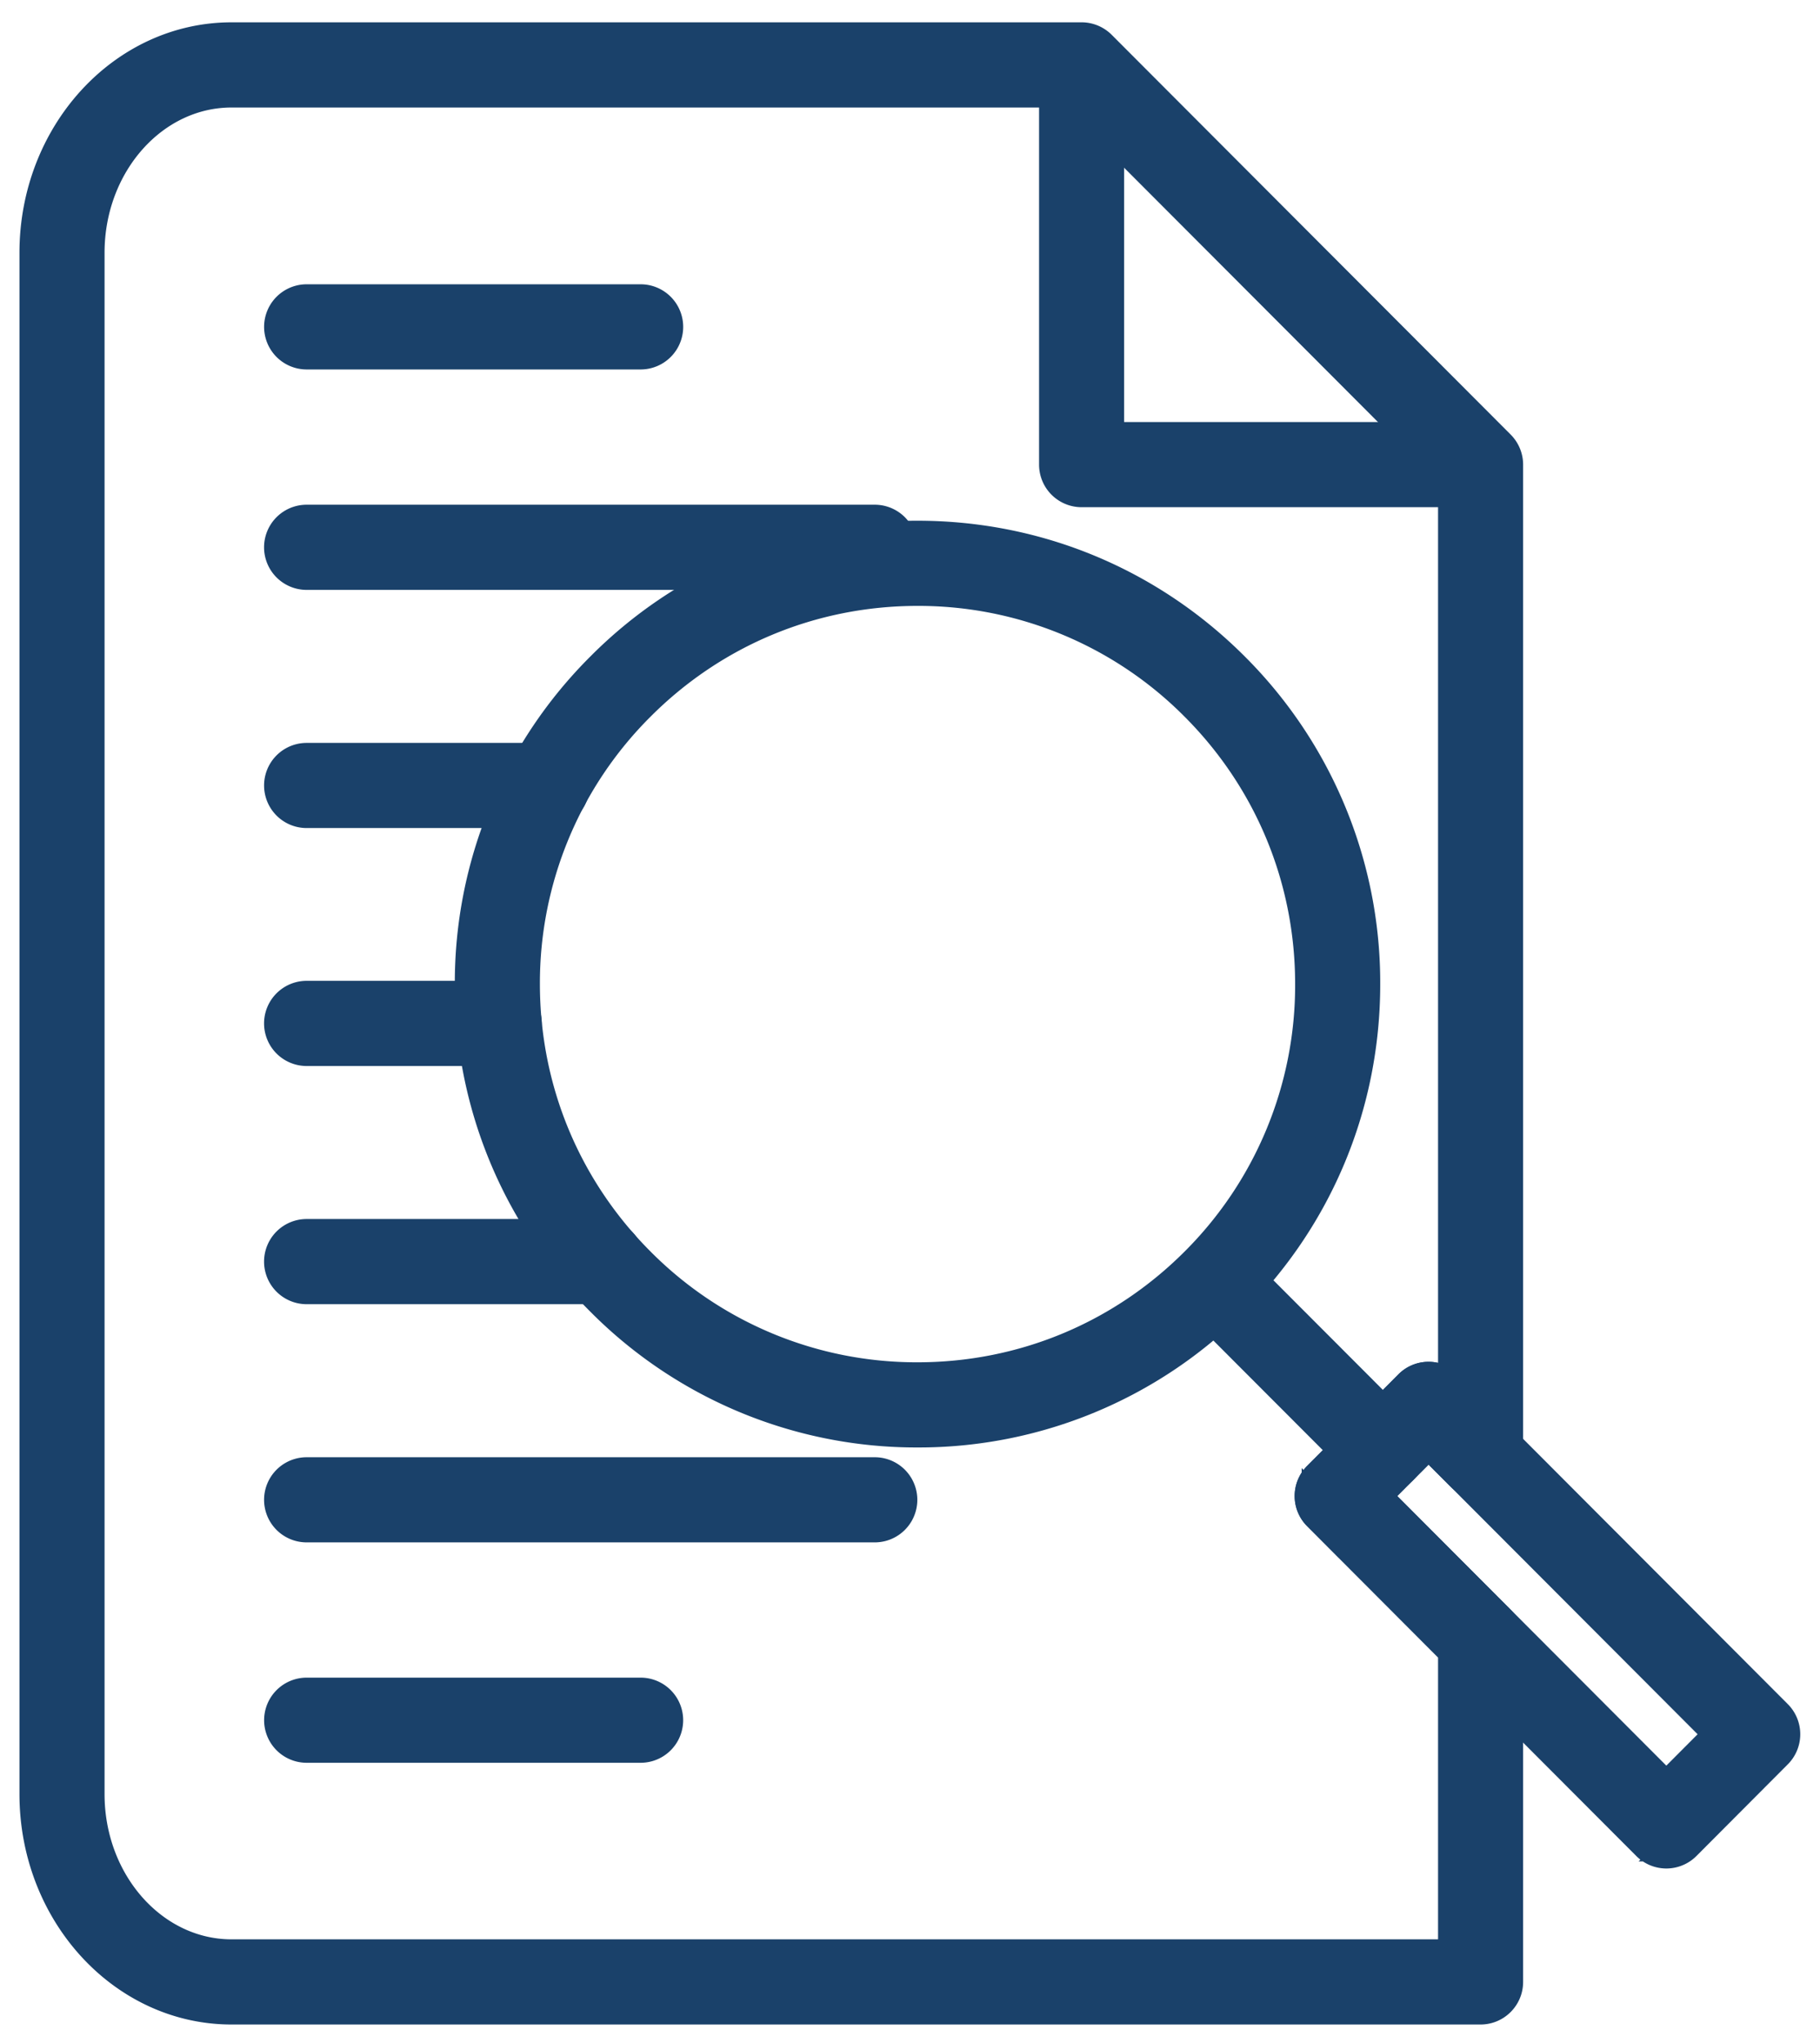
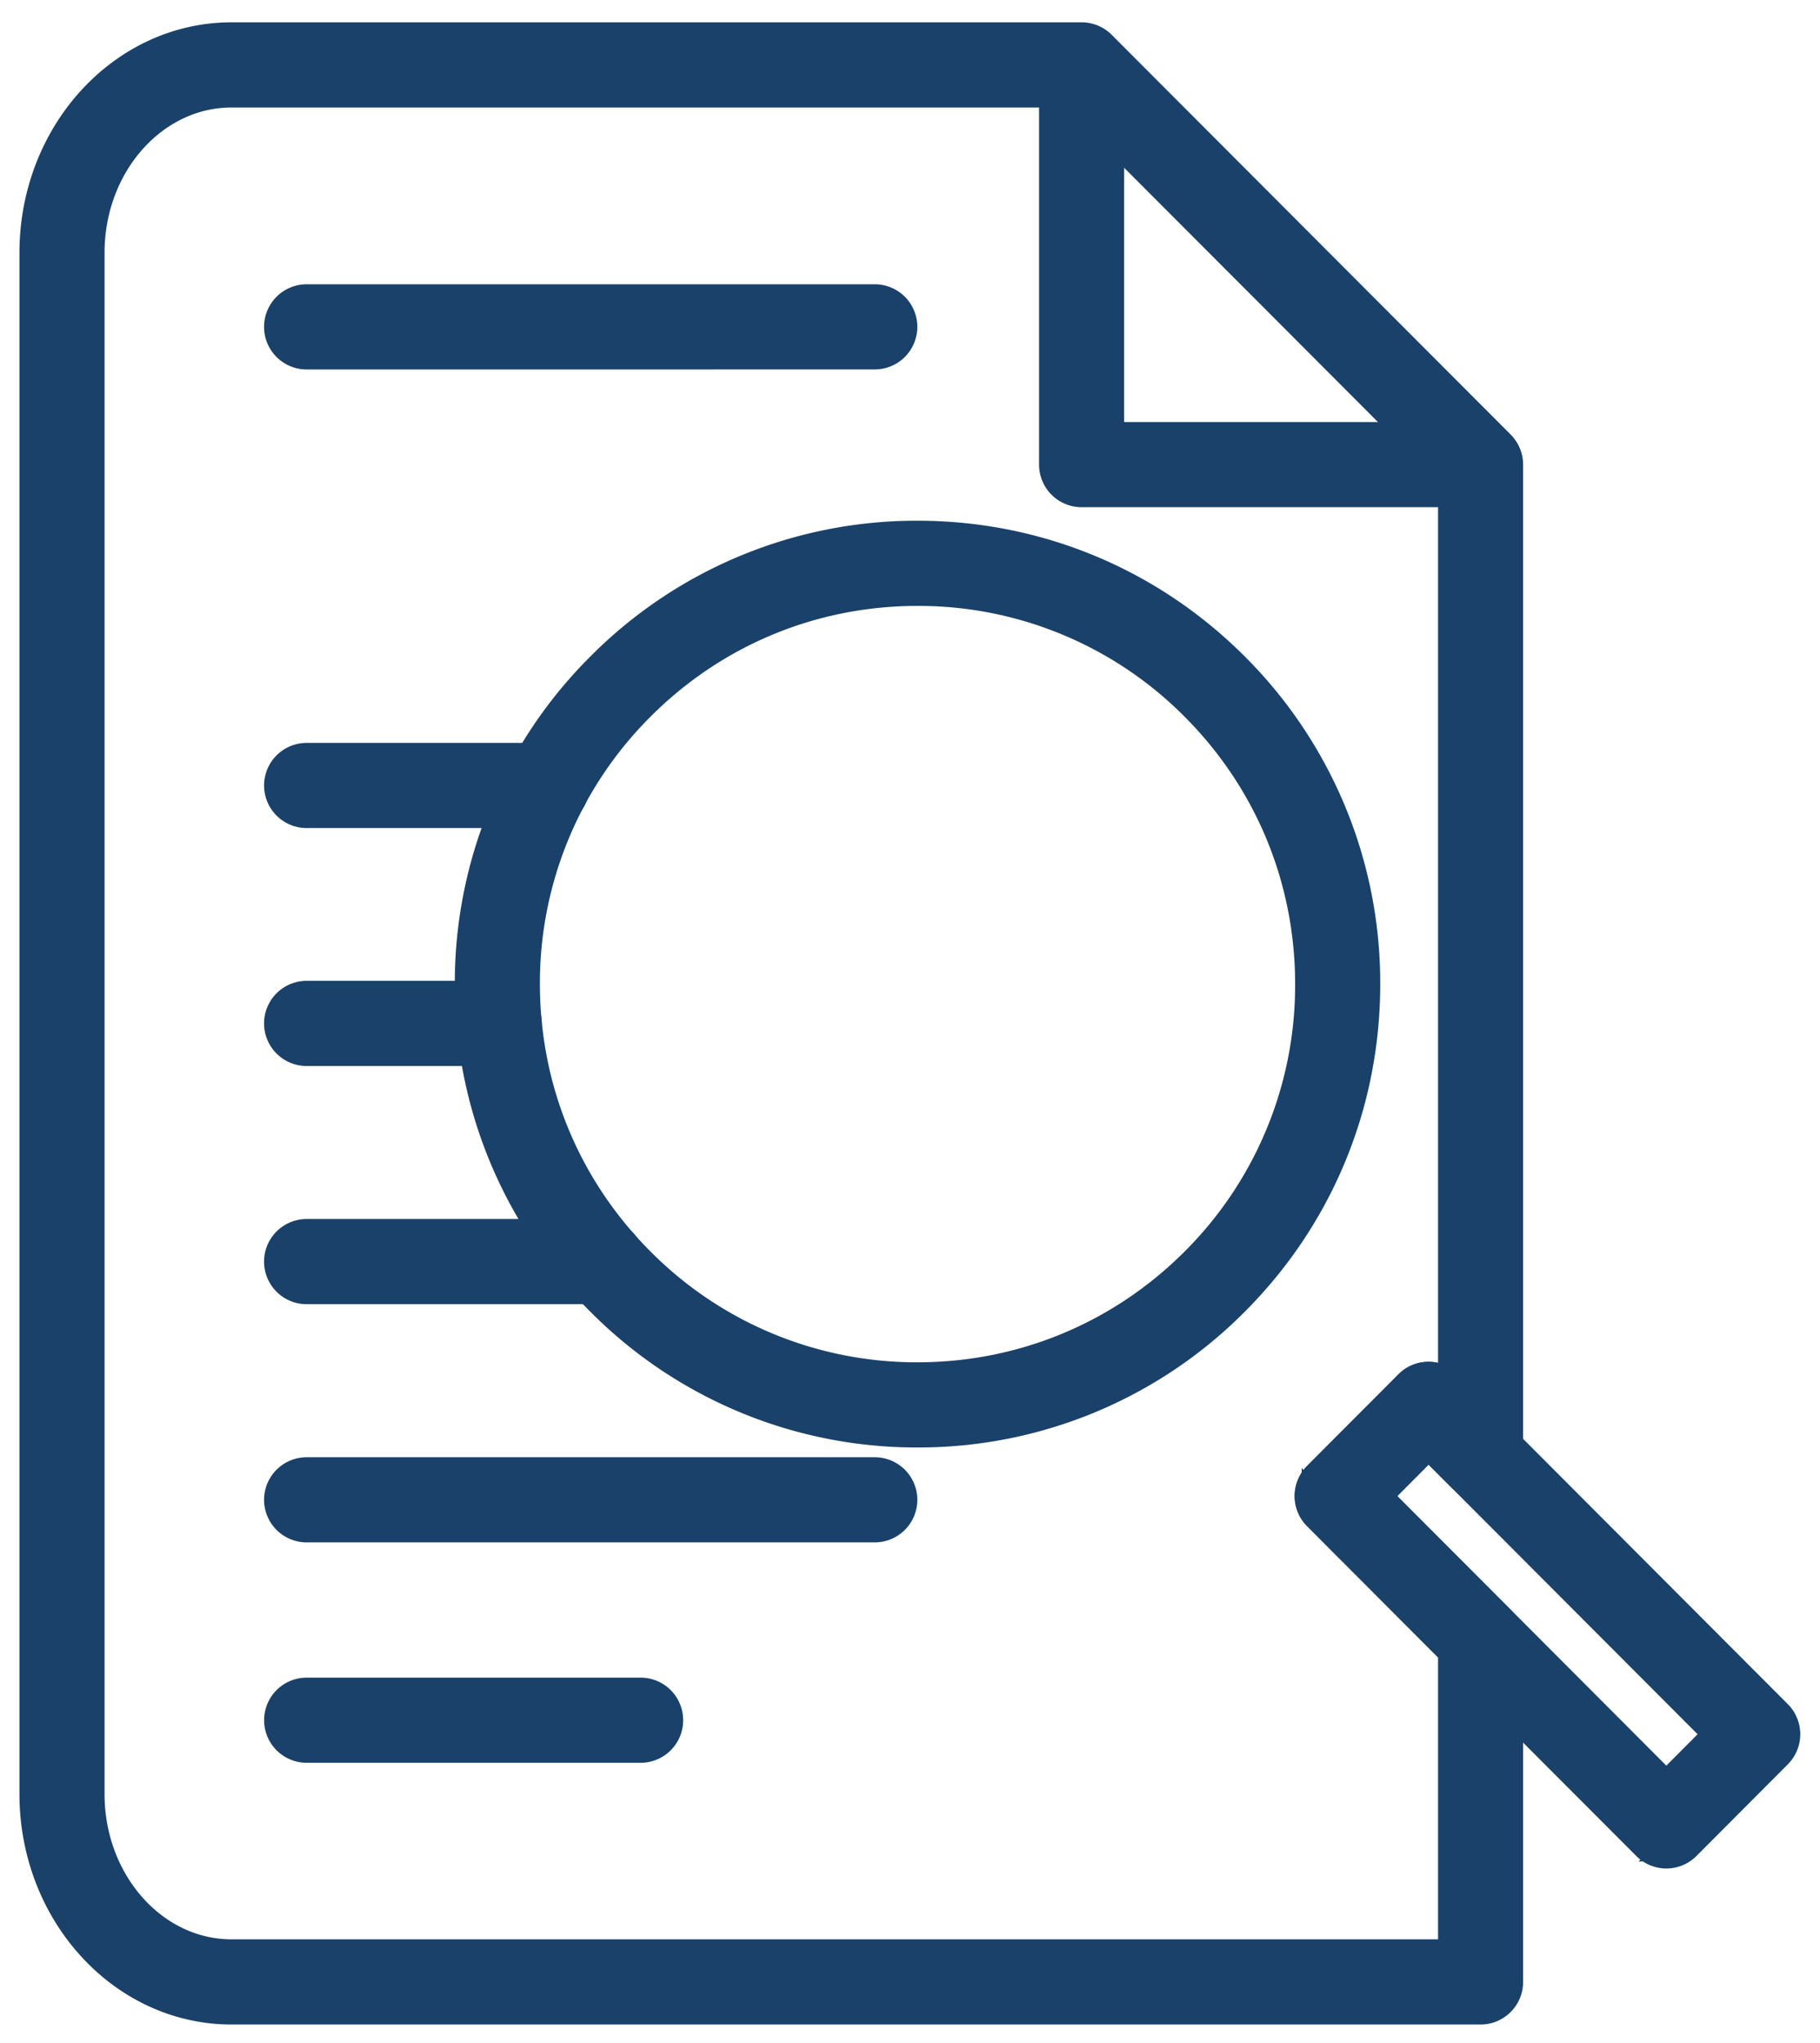
<svg xmlns="http://www.w3.org/2000/svg" width="49" height="55" viewBox="0 0 49 55">
  <g fill="#1A416A" fill-rule="nonzero" stroke="#1A416A">
    <path d="M39.862 54H6.234c-2.873 0-5.21-2.559-5.21-5.703V6.804c0-3.145 2.337-5.703 5.21-5.703H29.12c.171 0 .335.068.457.19l10.74 10.76c.121.121.19.286.19.457v26.7a.646.646 0 0 1-1.102.457l-.944-.945-1.549 1.554 3.405 3.413c.121.121.19.285.19.457v9.21c0 .357-.29.646-.646.646zM6.234 2.394c-2.161 0-3.919 1.978-3.919 4.41v41.493c0 2.432 1.758 4.41 3.919 4.41h32.983v-8.296l-3.672-3.68a.647.647 0 0 1 0-.914l2.46-2.468a.645.645 0 0 1 .913 0l.299.299V12.776L28.854 2.394H6.234z" />
-     <path d="M39.144 13.154H29.12a.646.646 0 0 1-.645-.646V2.415a.646.646 0 1 1 1.29 0v9.446h9.378a.646.646 0 0 1 0 1.293zM17.247 9.446h-8.99a.646.646 0 0 1 0-1.293h8.99a.646.646 0 0 1 0 1.293zM23.551 15.38H8.256a.646.646 0 0 1 0-1.293h15.295a.646.646 0 0 1 0 1.292zM14.729 21.791H8.256a.646.646 0 0 1 0-1.292h6.473a.646.646 0 0 1 0 1.292zM13.44 28.197H8.256a.646.646 0 0 1 0-1.293h5.184a.646.646 0 0 1 0 1.293zM17.247 46.954h-8.99a.646.646 0 0 1 0-1.292h8.99a.646.646 0 0 1 0 1.292zM23.551 41.021H8.256a.646.646 0 0 1 0-1.292h15.295a.646.646 0 0 1 0 1.292zM16.2 34.609H8.256a.646.646 0 0 1 0-1.293H16.2a.646.646 0 0 1 0 1.293z" />
+     <path d="M39.144 13.154H29.12a.646.646 0 0 1-.645-.646V2.415a.646.646 0 1 1 1.29 0v9.446h9.378a.646.646 0 0 1 0 1.293zM17.247 9.446h-8.99a.646.646 0 0 1 0-1.293h8.99a.646.646 0 0 1 0 1.293zH8.256a.646.646 0 0 1 0-1.293h15.295a.646.646 0 0 1 0 1.292zM14.729 21.791H8.256a.646.646 0 0 1 0-1.292h6.473a.646.646 0 0 1 0 1.292zM13.44 28.197H8.256a.646.646 0 0 1 0-1.293h5.184a.646.646 0 0 1 0 1.293zM17.247 46.954h-8.99a.646.646 0 0 1 0-1.292h8.99a.646.646 0 0 1 0 1.292zM23.551 41.021H8.256a.646.646 0 0 1 0-1.292h15.295a.646.646 0 0 1 0 1.292zM16.2 34.609H8.256a.646.646 0 0 1 0-1.293H16.2a.646.646 0 0 1 0 1.293z" />
    <path d="M24.703 38.466a11.867 11.867 0 0 1-8.454-3.507 11.9 11.9 0 0 1-3.504-8.467 11.9 11.9 0 0 1 3.504-8.467 11.868 11.868 0 0 1 8.454-3.507c3.194 0 6.197 1.246 8.456 3.507a11.904 11.904 0 0 1 3.501 8.467c0 3.199-1.243 6.206-3.501 8.467a11.876 11.876 0 0 1-8.456 3.507zm0-22.655c-2.85 0-5.528 1.111-7.542 3.128a10.615 10.615 0 0 0-3.125 7.553c0 2.853 1.11 5.536 3.125 7.553a10.587 10.587 0 0 0 7.542 3.128c2.849 0 5.528-1.111 7.544-3.128a10.618 10.618 0 0 0 3.122-7.553c0-2.854-1.109-5.536-3.123-7.553a10.594 10.594 0 0 0-7.543-3.128zM44.863 49.8a.645.645 0 0 1-.456-.19l-8.862-8.88a.647.647 0 0 1 0-.913l2.46-2.468a.645.645 0 0 1 .913 0l8.862 8.88a.647.647 0 0 1 0 .913l-2.46 2.468a.645.645 0 0 1-.457.19zm-7.95-9.527l7.95 7.966 1.548-1.553-7.95-7.966-1.548 1.553z" />
-     <path d="M37.233 39.686a.643.643 0 0 1-.456-.19l-4.53-4.537a.647.647 0 0 1 .912-.914l4.53 4.537a.647.647 0 0 1-.456 1.104z" />
  </g>
</svg>